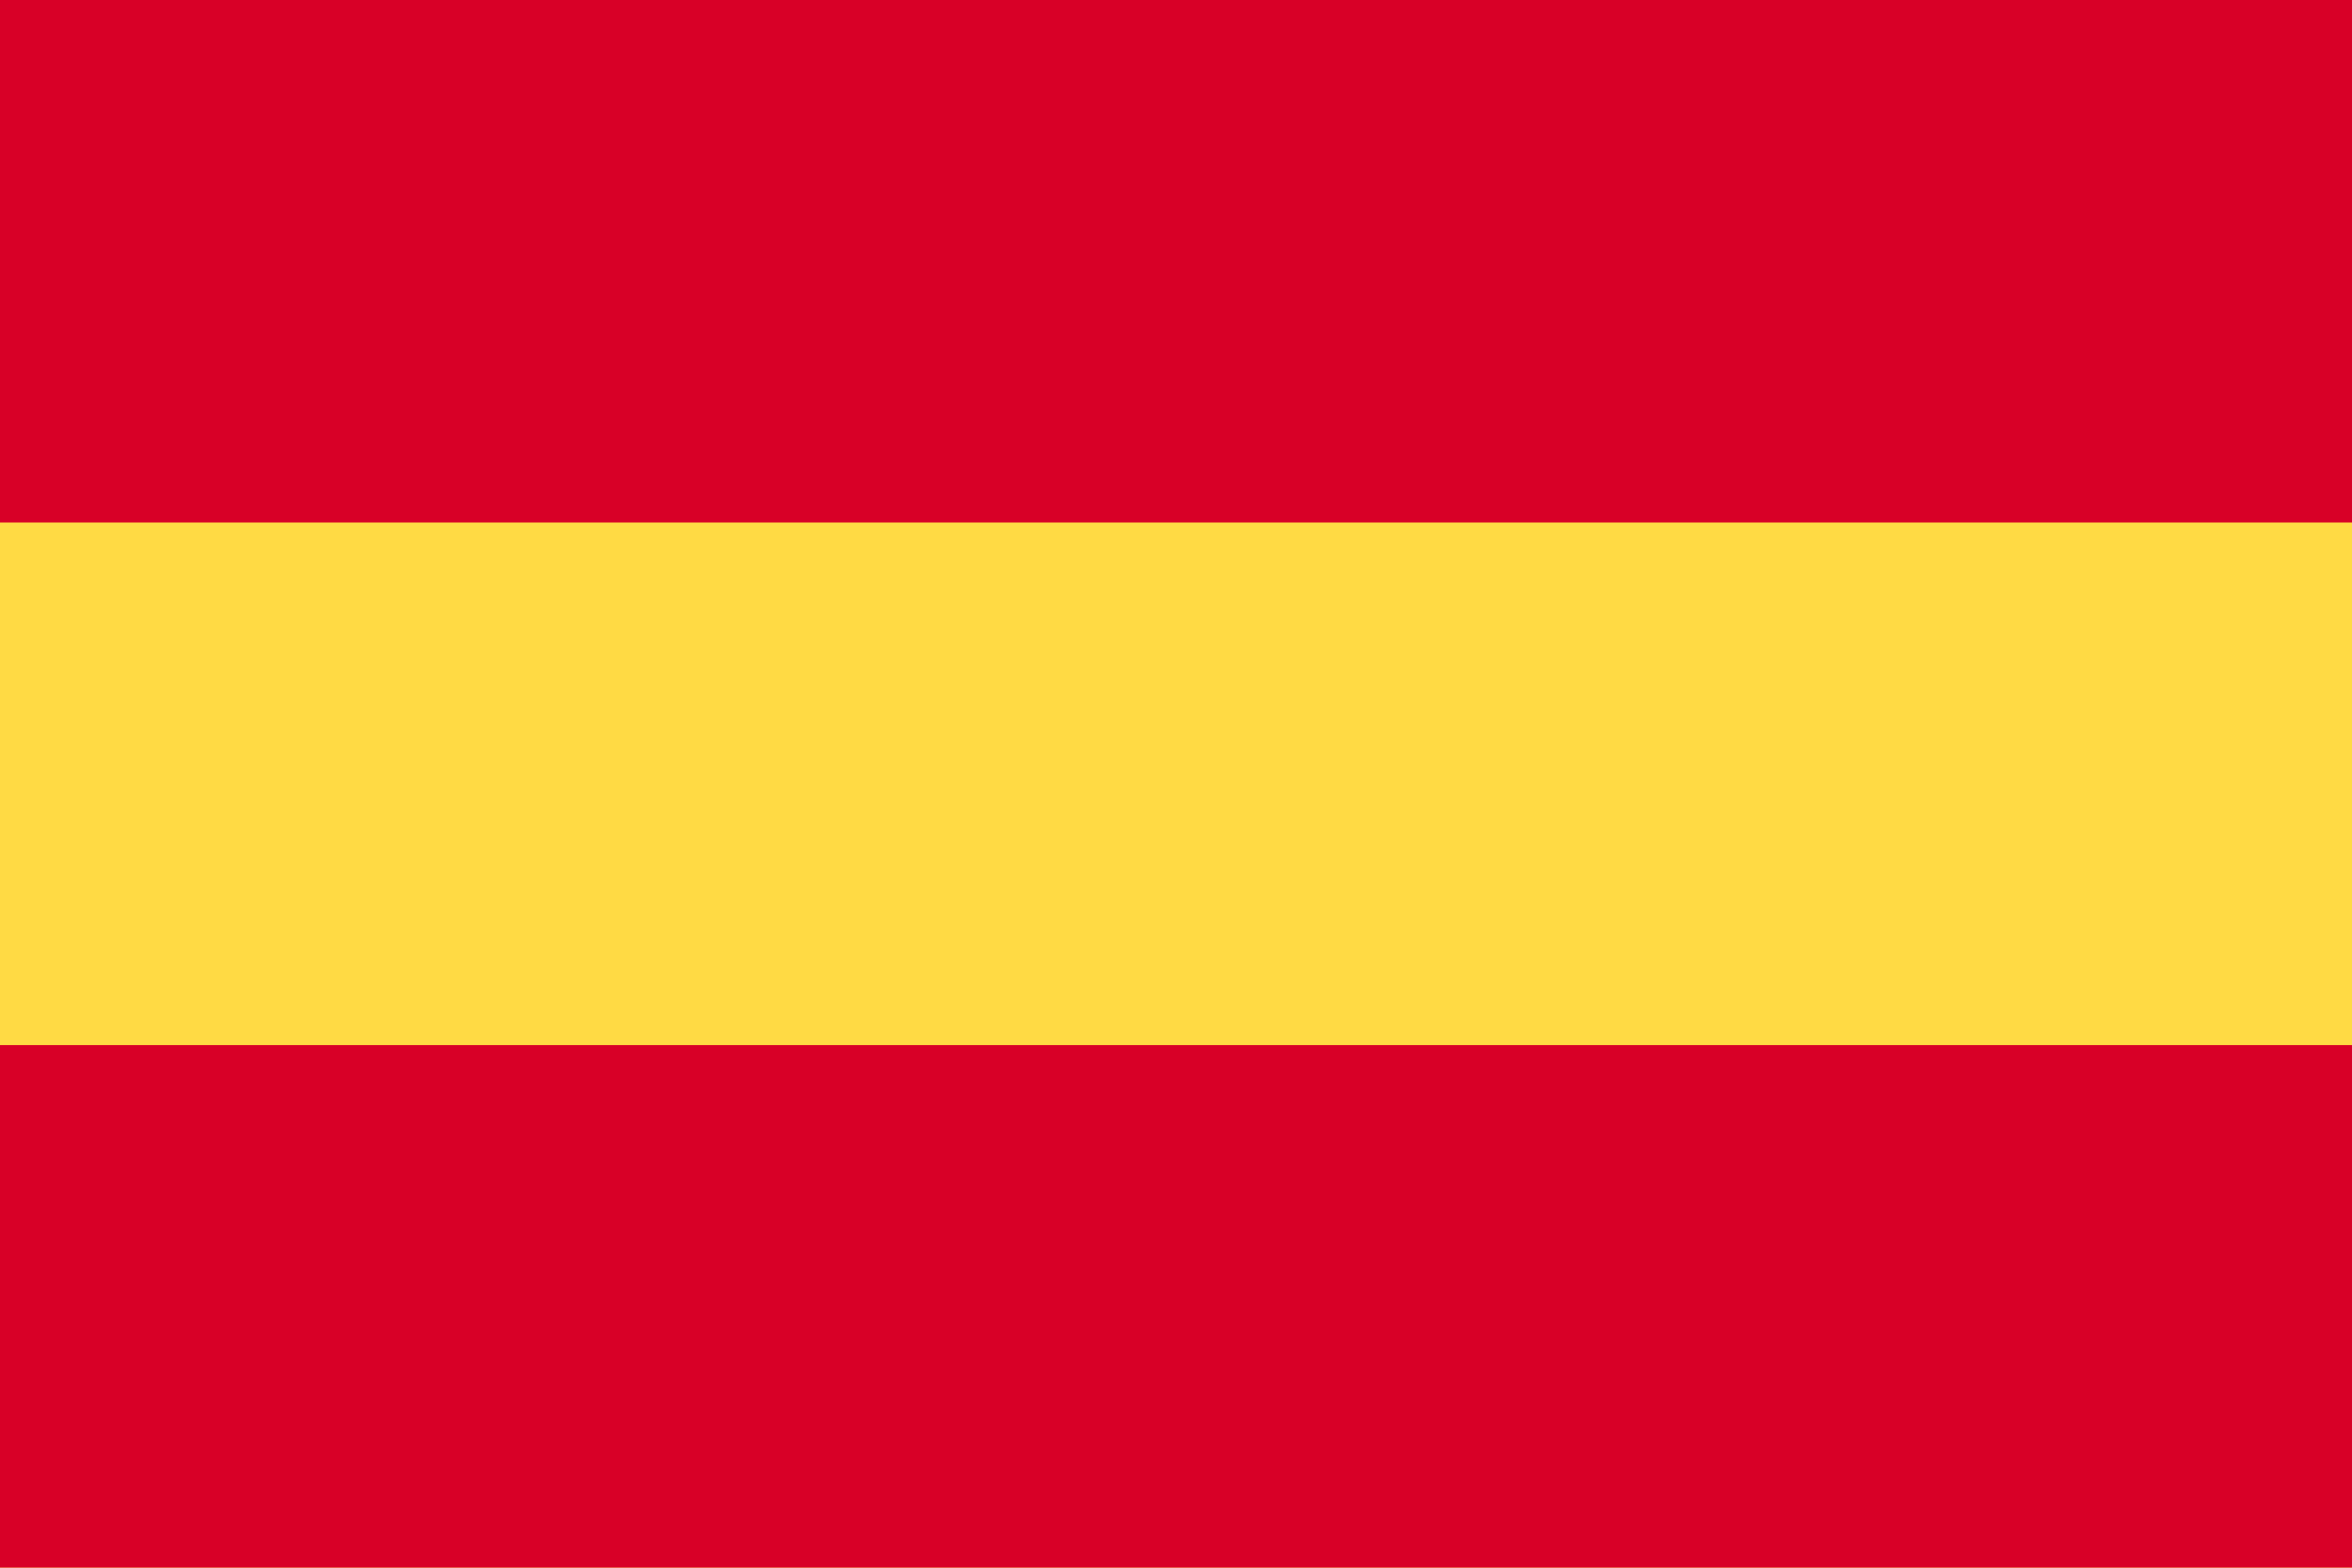
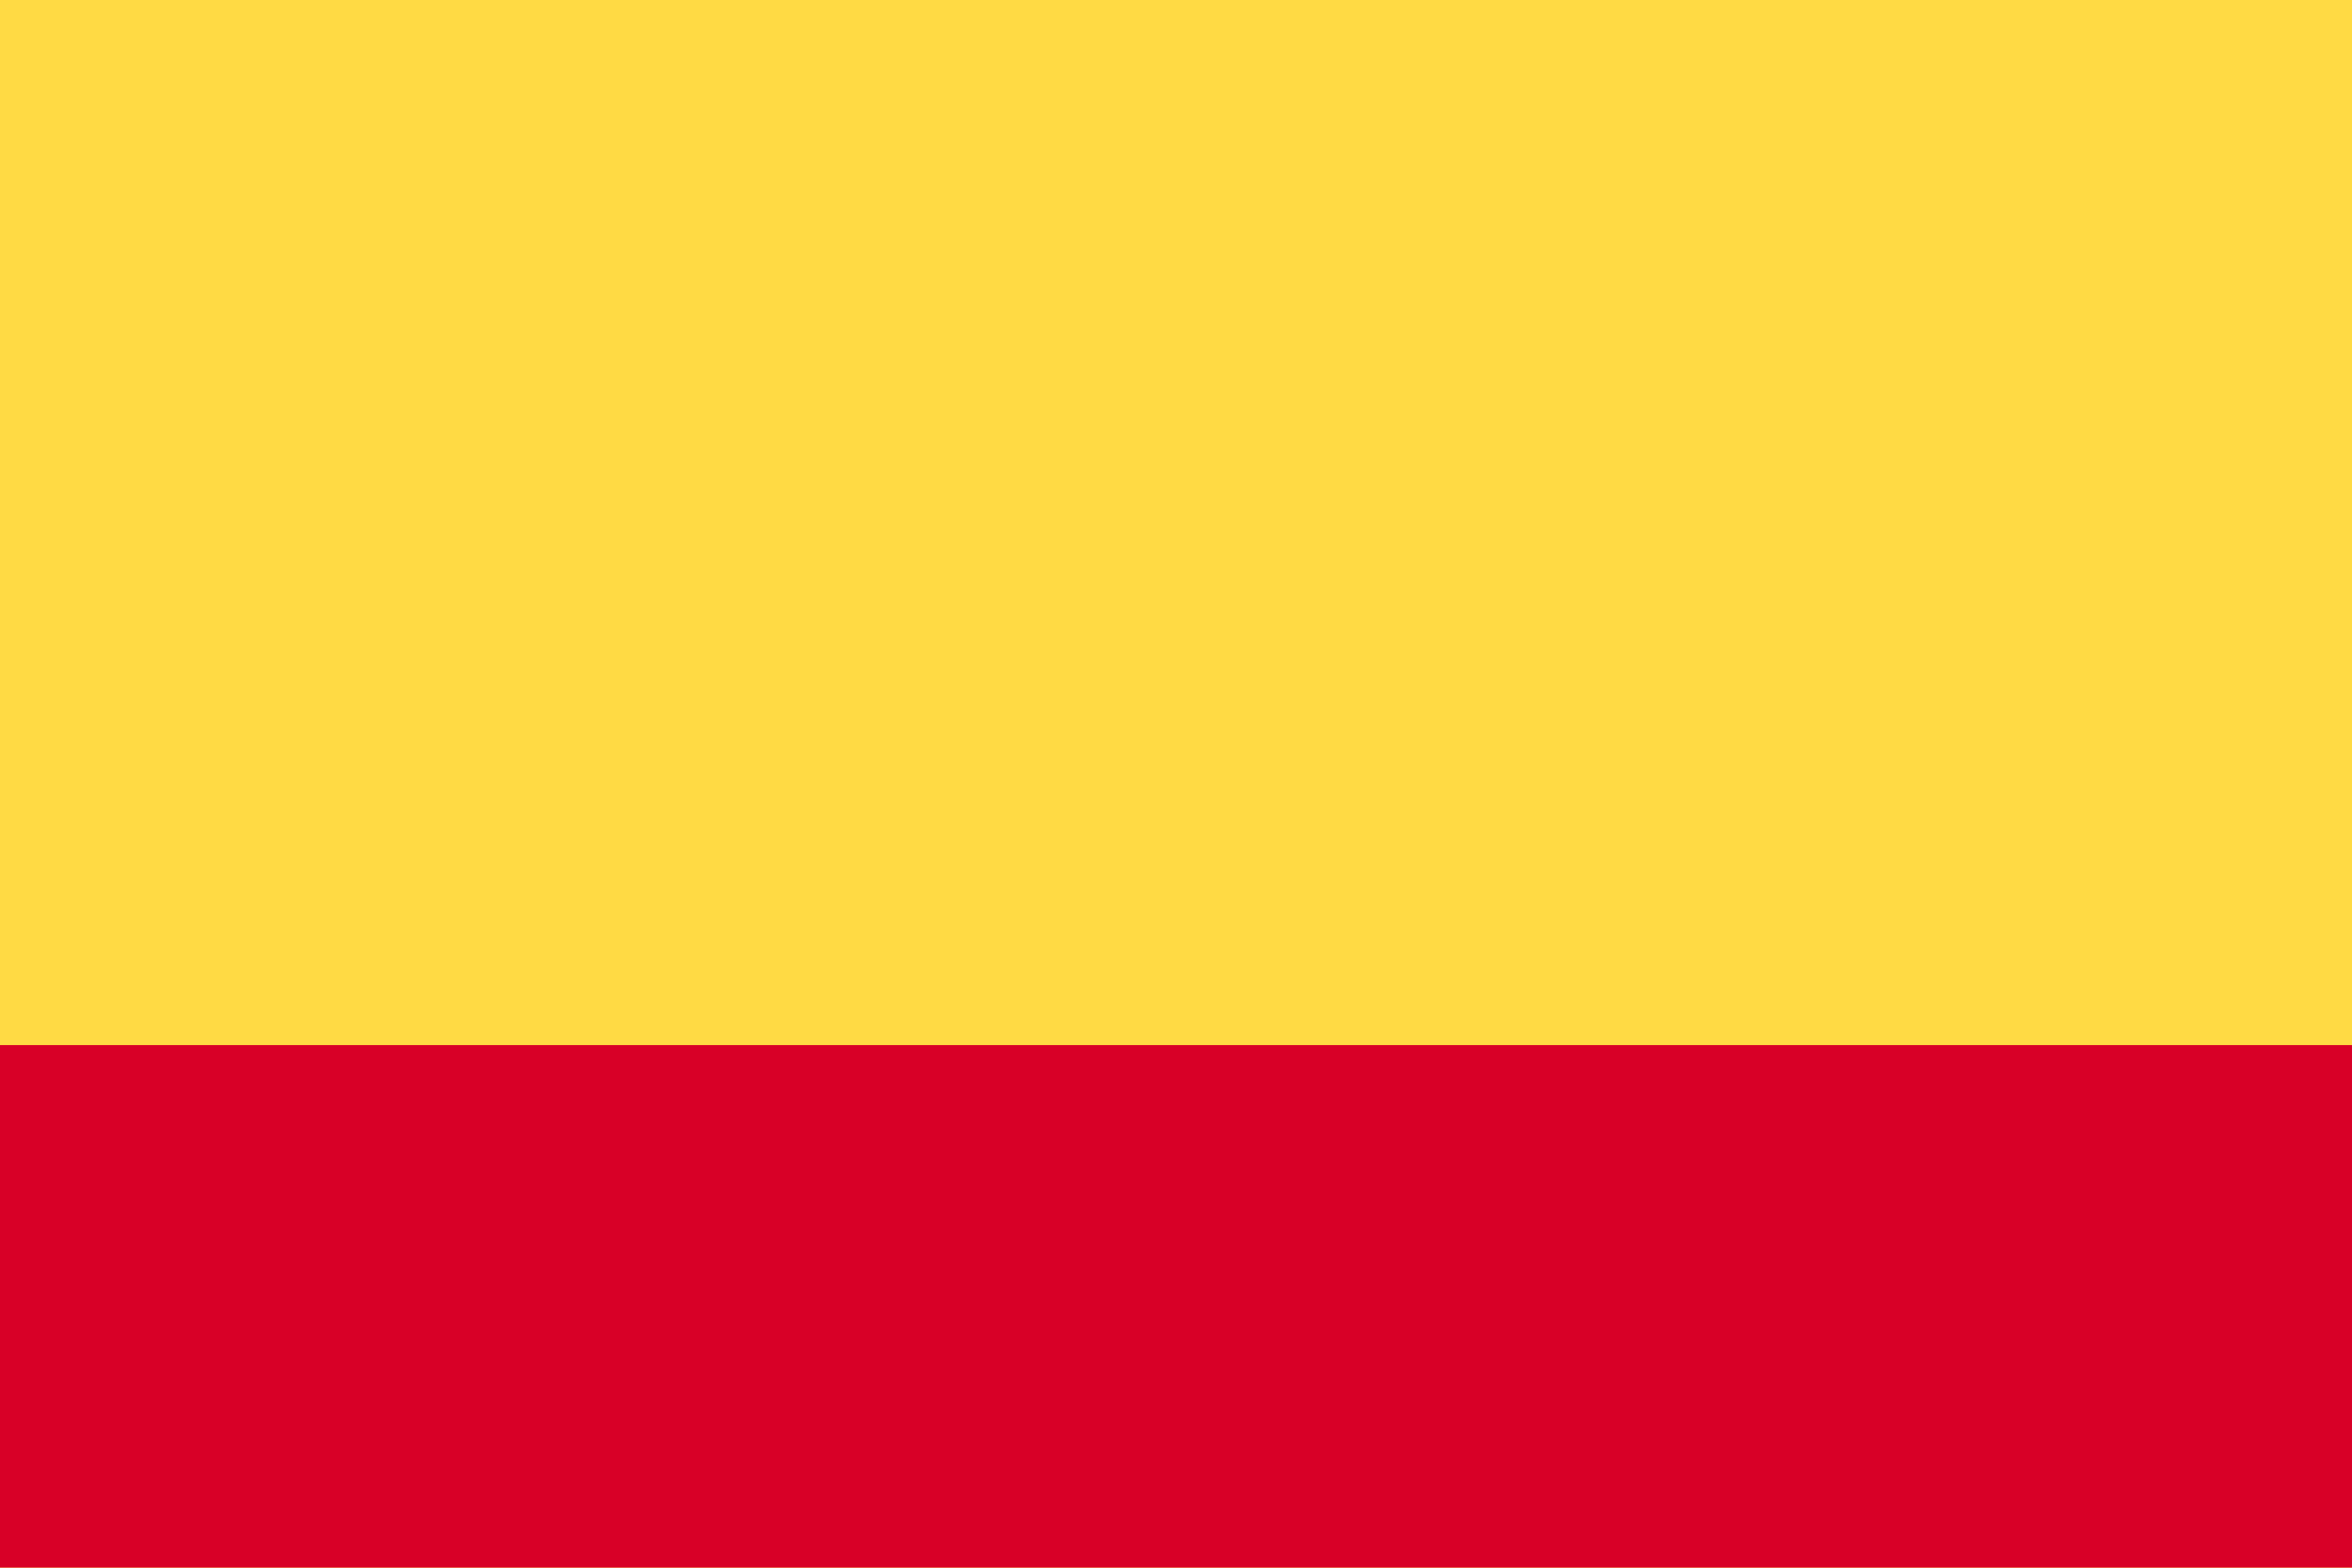
<svg xmlns="http://www.w3.org/2000/svg" width="30" height="20" viewBox="0 0 30 20" fill="none">
  <path d="M30 0H0V20H30V0Z" fill="#FFDA44" />
-   <path d="M30 0H0V6.666H30V0Z" fill="#D80027" />
  <path d="M30 13.333H0V19.999H30V13.333Z" fill="#D80027" />
</svg>